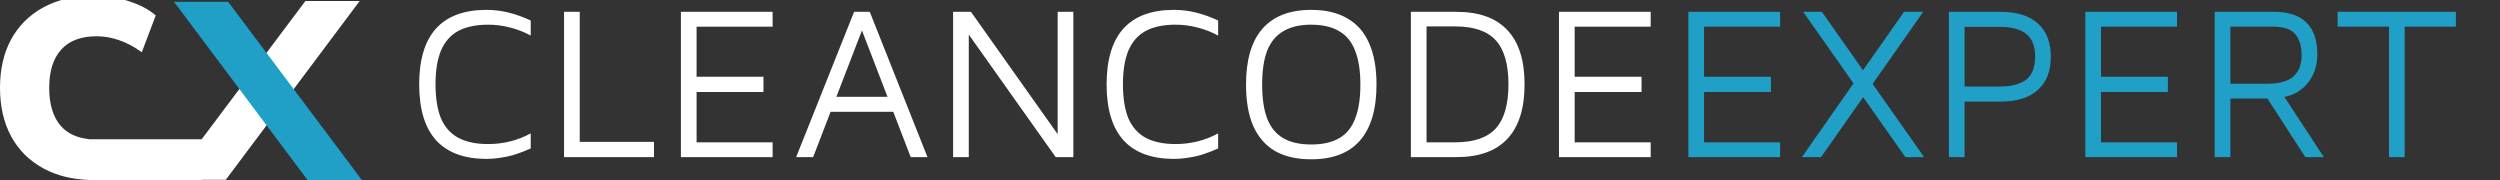
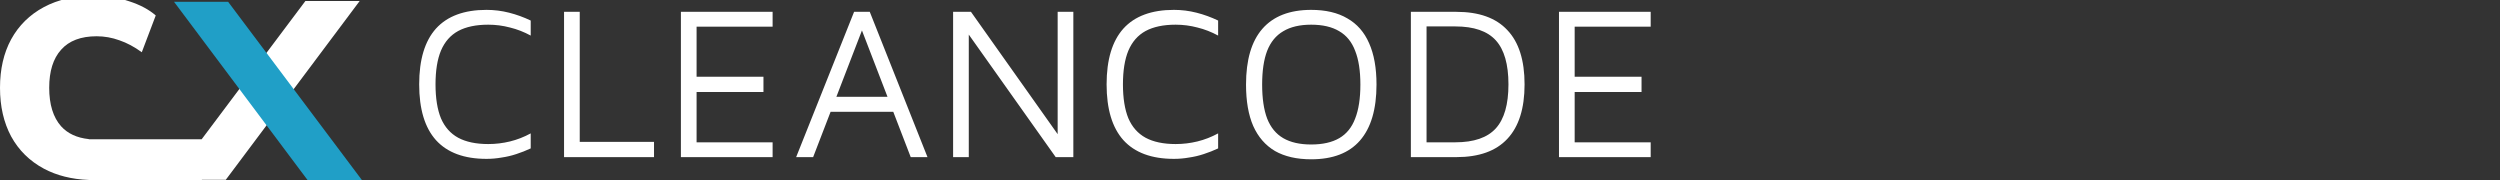
<svg xmlns="http://www.w3.org/2000/svg" width="7001" height="504" viewBox="0 0 7001 504" fill="none">
  <rect x="0" y="0" width="7001" height="504" fill="#333333" stroke="none" />
  <g clip-path="url(#clip0_8_2)">
    <path fill-rule="evenodd" clip-rule="evenodd" d="M122.887 472.349C158.547 491.453 200.488 501.994 248.708 503.972V504.16H254.247C258.015 504.263 261.82 504.314 265.662 504.314C269.028 504.314 272.381 504.263 275.722 504.16H565.368V503.593H632.205L1007.26 2.812H855.248L564.712 390.01H413.8L413.778 389.952H287.405C287.173 389.972 286.94 389.991 286.708 390.01H253.663C253.525 389.999 253.387 389.988 253.249 389.977C253.15 389.969 253.05 389.96 252.95 389.952H248.613V389.541C215.377 385.999 189.569 374.06 171.189 353.725C148.932 328.627 137.803 292.637 137.803 245.755C137.803 199.347 148.932 163.831 171.189 139.206C193.446 114.108 226.594 101.559 270.635 101.559C292.418 101.559 313.728 105.347 334.564 112.924C355.4 120.027 376.237 131.156 397.073 146.309L436.141 43.312C417.199 26.738 392.337 13.478 361.557 3.533C330.776 -6.885 298.811 -12.094 265.662 -12.094C210.257 -12.094 162.665 -1.439 122.887 19.871C83.108 41.181 52.564 71.251 31.254 110.083C10.418 148.44 0 193.664 0 245.755C0 297.846 10.418 343.307 31.254 382.138C52.564 420.969 83.108 451.04 122.887 472.349Z" fill="white" />
    <path d="M638.827 5H487.328L861.121 504H1013.33L638.827 5Z" fill="#209FC7" />
    <path d="M1362.37 444.88C1299.74 444.88 1252.57 427.393 1220.85 392.42C1189.53 357.447 1173.88 305.393 1173.88 236.26C1173.88 167.127 1189.53 115.073 1220.85 80.1C1252.57 45.127 1299.74 27.64 1362.37 27.64C1383.92 27.64 1405.07 30.283 1425.81 35.57C1446.55 40.857 1466.68 48.177 1486.2 57.53V99.62C1467.49 89.453 1448.17 81.93 1428.25 77.05C1408.32 71.763 1387.99 69.12 1367.25 69.12C1333.09 69.12 1305.03 75.017 1283.07 86.81C1261.51 98.603 1245.45 116.903 1234.88 141.71C1224.71 166.11 1219.63 197.627 1219.63 236.26C1219.63 274.893 1224.71 306.613 1234.88 331.42C1245.45 355.82 1261.51 373.917 1283.07 385.71C1305.03 397.503 1333.09 403.4 1367.25 403.4C1387.99 403.4 1408.32 400.96 1428.25 396.08C1448.17 391.2 1467.49 383.677 1486.2 373.51V415.6C1473.18 421.7 1459.76 426.987 1445.94 431.46C1432.52 435.933 1418.69 439.187 1404.46 441.22C1390.63 443.66 1376.6 444.88 1362.37 444.88ZM1579.57 440V33.13H1623.49V397.3H1831.5V440H1579.57ZM1906.8 440V33.13H2163.61V74.61H1950.72V214.91H2137.99V257.61H1950.72V398.52H2163.61V440H1906.8ZM2229.52 440L2391.78 33.13H2435.7L2597.35 440H2550.38L2409.47 74L2418.62 72.78L2277.1 440H2229.52ZM2300.89 313.12L2319.8 271.03H2519.27L2522.32 313.12H2300.89ZM2669.07 440V33.13H2719.09L2972.85 391.2L2961.87 408.28V33.13H3005.79V440H2956.38L2692.86 68.51L2712.99 49.6V440H2669.07ZM3287.42 444.88C3224.79 444.88 3177.62 427.393 3145.9 392.42C3114.59 357.447 3098.93 305.393 3098.93 236.26C3098.93 167.127 3114.59 115.073 3145.9 80.1C3177.62 45.127 3224.79 27.64 3287.42 27.64C3308.97 27.64 3330.12 30.283 3350.86 35.57C3371.6 40.857 3391.73 48.177 3411.25 57.53V99.62C3392.54 89.453 3373.23 81.93 3353.3 77.05C3333.37 71.763 3313.04 69.12 3292.3 69.12C3258.14 69.12 3230.08 75.017 3208.12 86.81C3186.57 98.603 3170.5 116.903 3159.93 141.71C3149.76 166.11 3144.68 197.627 3144.68 236.26C3144.68 274.893 3149.76 306.613 3159.93 331.42C3170.5 355.82 3186.57 373.917 3208.12 385.71C3230.08 397.503 3258.14 403.4 3292.3 403.4C3313.04 403.4 3333.37 400.96 3353.3 396.08C3373.23 391.2 3392.54 383.677 3411.25 373.51V415.6C3398.24 421.7 3384.82 426.987 3370.99 431.46C3357.57 435.933 3343.74 439.187 3329.51 441.22C3315.68 443.66 3301.65 444.88 3287.42 444.88ZM3671.76 446.1C3631.5 446.1 3597.75 438.373 3570.5 422.92C3543.66 407.06 3523.33 383.677 3509.5 352.77C3496.08 321.863 3489.37 283.23 3489.37 236.87C3489.37 167.737 3504.62 115.683 3535.12 80.71C3566.03 45.33 3611.57 27.64 3671.76 27.64C3712.43 27.64 3746.18 35.57 3773.02 51.43C3800.27 66.883 3820.6 90.063 3834.02 120.97C3847.85 151.877 3854.76 190.51 3854.76 236.87C3854.76 306.003 3839.31 358.26 3808.4 393.64C3777.9 428.613 3732.35 446.1 3671.76 446.1ZM3671.76 404.62C3703.89 404.62 3730.12 398.723 3750.45 386.93C3770.78 375.137 3785.63 356.837 3794.98 332.03C3804.74 307.223 3809.62 275.503 3809.62 236.87C3809.62 198.237 3804.74 166.72 3794.98 142.32C3785.63 117.513 3770.78 99.213 3750.45 87.42C3730.12 75.22 3703.89 69.12 3671.76 69.12C3640.04 69.12 3614.01 75.22 3593.68 87.42C3573.35 99.213 3558.3 117.513 3548.54 142.32C3539.19 166.72 3534.51 198.237 3534.51 236.87C3534.51 275.503 3539.19 307.223 3548.54 332.03C3558.3 356.837 3573.35 375.137 3593.68 386.93C3614.01 398.723 3640.04 404.62 3671.76 404.62ZM3950.99 440V33.13H4078.48C4141.92 33.13 4189.5 50.21 4221.22 84.37C4253.35 118.123 4269.41 168.753 4269.41 236.26C4269.41 303.767 4253.35 354.6 4221.22 388.76C4189.5 422.92 4141.92 440 4078.48 440H3950.99ZM3994.91 398.52H4075.43C4127.48 398.52 4165.3 385.507 4188.89 359.48C4212.48 333.453 4224.27 292.38 4224.27 236.26C4224.27 180.14 4212.48 139.067 4188.89 113.04C4165.3 87.013 4127.48 74 4075.43 74H3994.91V398.52ZM4365.78 440V33.13H4622.59V74.61H4409.7V214.91H4596.97V257.61H4409.7V398.52H4622.59V440H4365.78Z" fill="white" />
-     <path d="M4728.16 440V33.13H4984.97V74.61H4772.08V214.91H4959.35V257.61H4772.08V398.52H4984.97V440H4728.16ZM5388.21 440H5335.75L5049.66 33.13H5102.12L5388.21 440ZM5212.53 203.32L5332.09 33.13H5385.77L5240.59 239.92L5212.53 203.32ZM5230.22 253.95L5099.68 440H5046L5194.23 228.33L5230.22 253.95ZM5501.59 284.45V440H5457.67V33.13H5602.24C5647.79 33.13 5682.56 43.907 5706.55 65.46C5730.95 87.013 5743.15 118.123 5743.15 158.79C5743.15 199.457 5730.95 230.567 5706.55 252.12C5682.56 273.673 5647.79 284.45 5602.24 284.45H5501.59ZM5501.59 242.36H5596.75C5619.52 242.36 5637.62 239.92 5651.04 235.04C5664.87 230.16 5675.24 223.653 5682.15 215.52C5689.06 206.98 5693.54 197.83 5695.57 188.07C5698.01 178.31 5699.23 168.55 5699.23 158.79C5699.23 149.03 5698.01 139.27 5695.57 129.51C5693.54 119.75 5689.06 110.803 5682.15 102.67C5675.24 94.13 5664.87 87.42 5651.04 82.54C5637.62 77.66 5619.52 75.22 5596.75 75.22H5501.59V242.36ZM5839.7 440V33.13H6096.51V74.61H5883.62V214.91H6070.89V257.61H5883.62V398.52H6096.51V440H5839.7ZM6202.07 440V33.13H6369.21C6409.07 33.13 6438.96 43.093 6458.88 63.02C6479.22 82.947 6489.38 112.43 6489.38 151.47C6489.38 175.057 6484.5 196 6474.74 214.3C6464.98 232.6 6451.36 247.037 6433.87 257.61C6416.39 268.183 6395.85 273.47 6372.26 273.47L6390.56 261.27L6507.68 440H6455.83L6335.05 253.34L6357.01 275.91H6245.99V440H6202.07ZM6245.99 234.43H6349.08C6382.84 234.43 6407.24 227.72 6422.28 214.3C6437.74 200.473 6445.46 180.547 6445.46 154.52C6445.46 130.12 6439.77 110.803 6428.38 96.57C6417 81.93 6395.65 74.61 6364.33 74.61H6245.99V234.43ZM6690.2 440V74.61H6546.24V33.13H6877.47V74.61H6734.12V440H6690.2Z" fill="#209FC7" />
  </g>
  <defs>
    <clipPath id="clip0_8_2">
      <rect width="7001" height="504" fill="white" />
    </clipPath>
  </defs>
</svg>